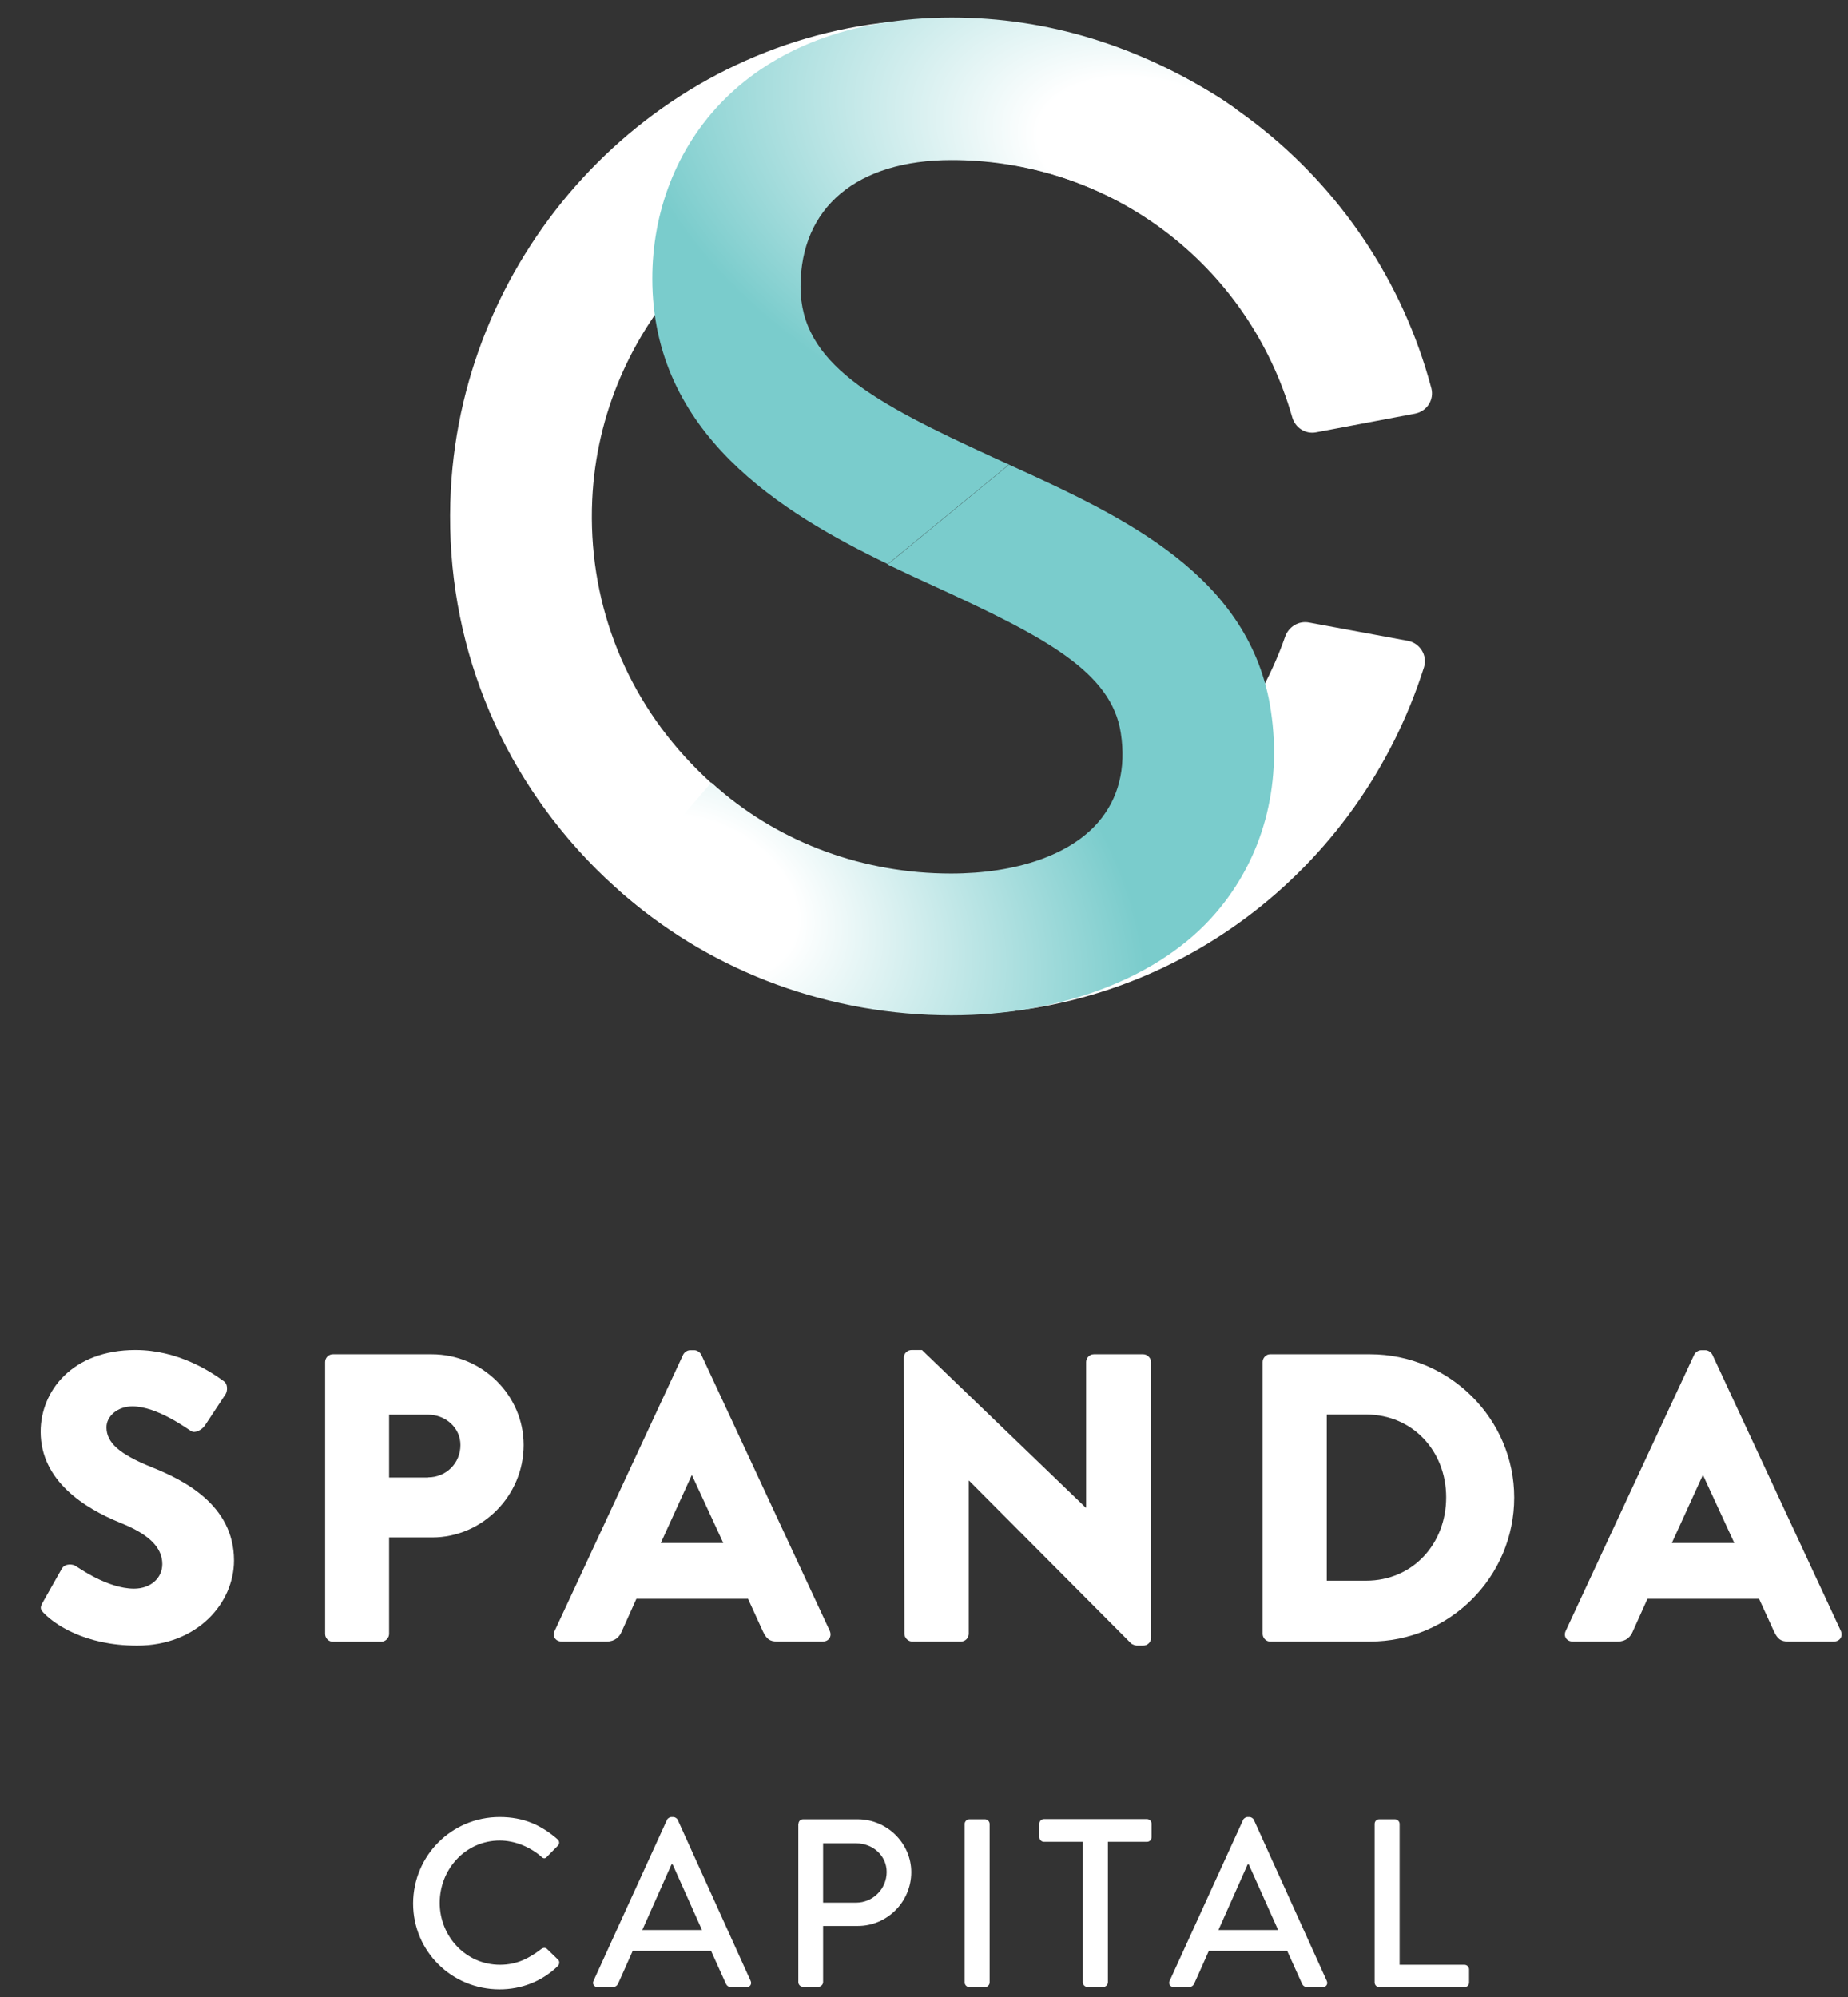
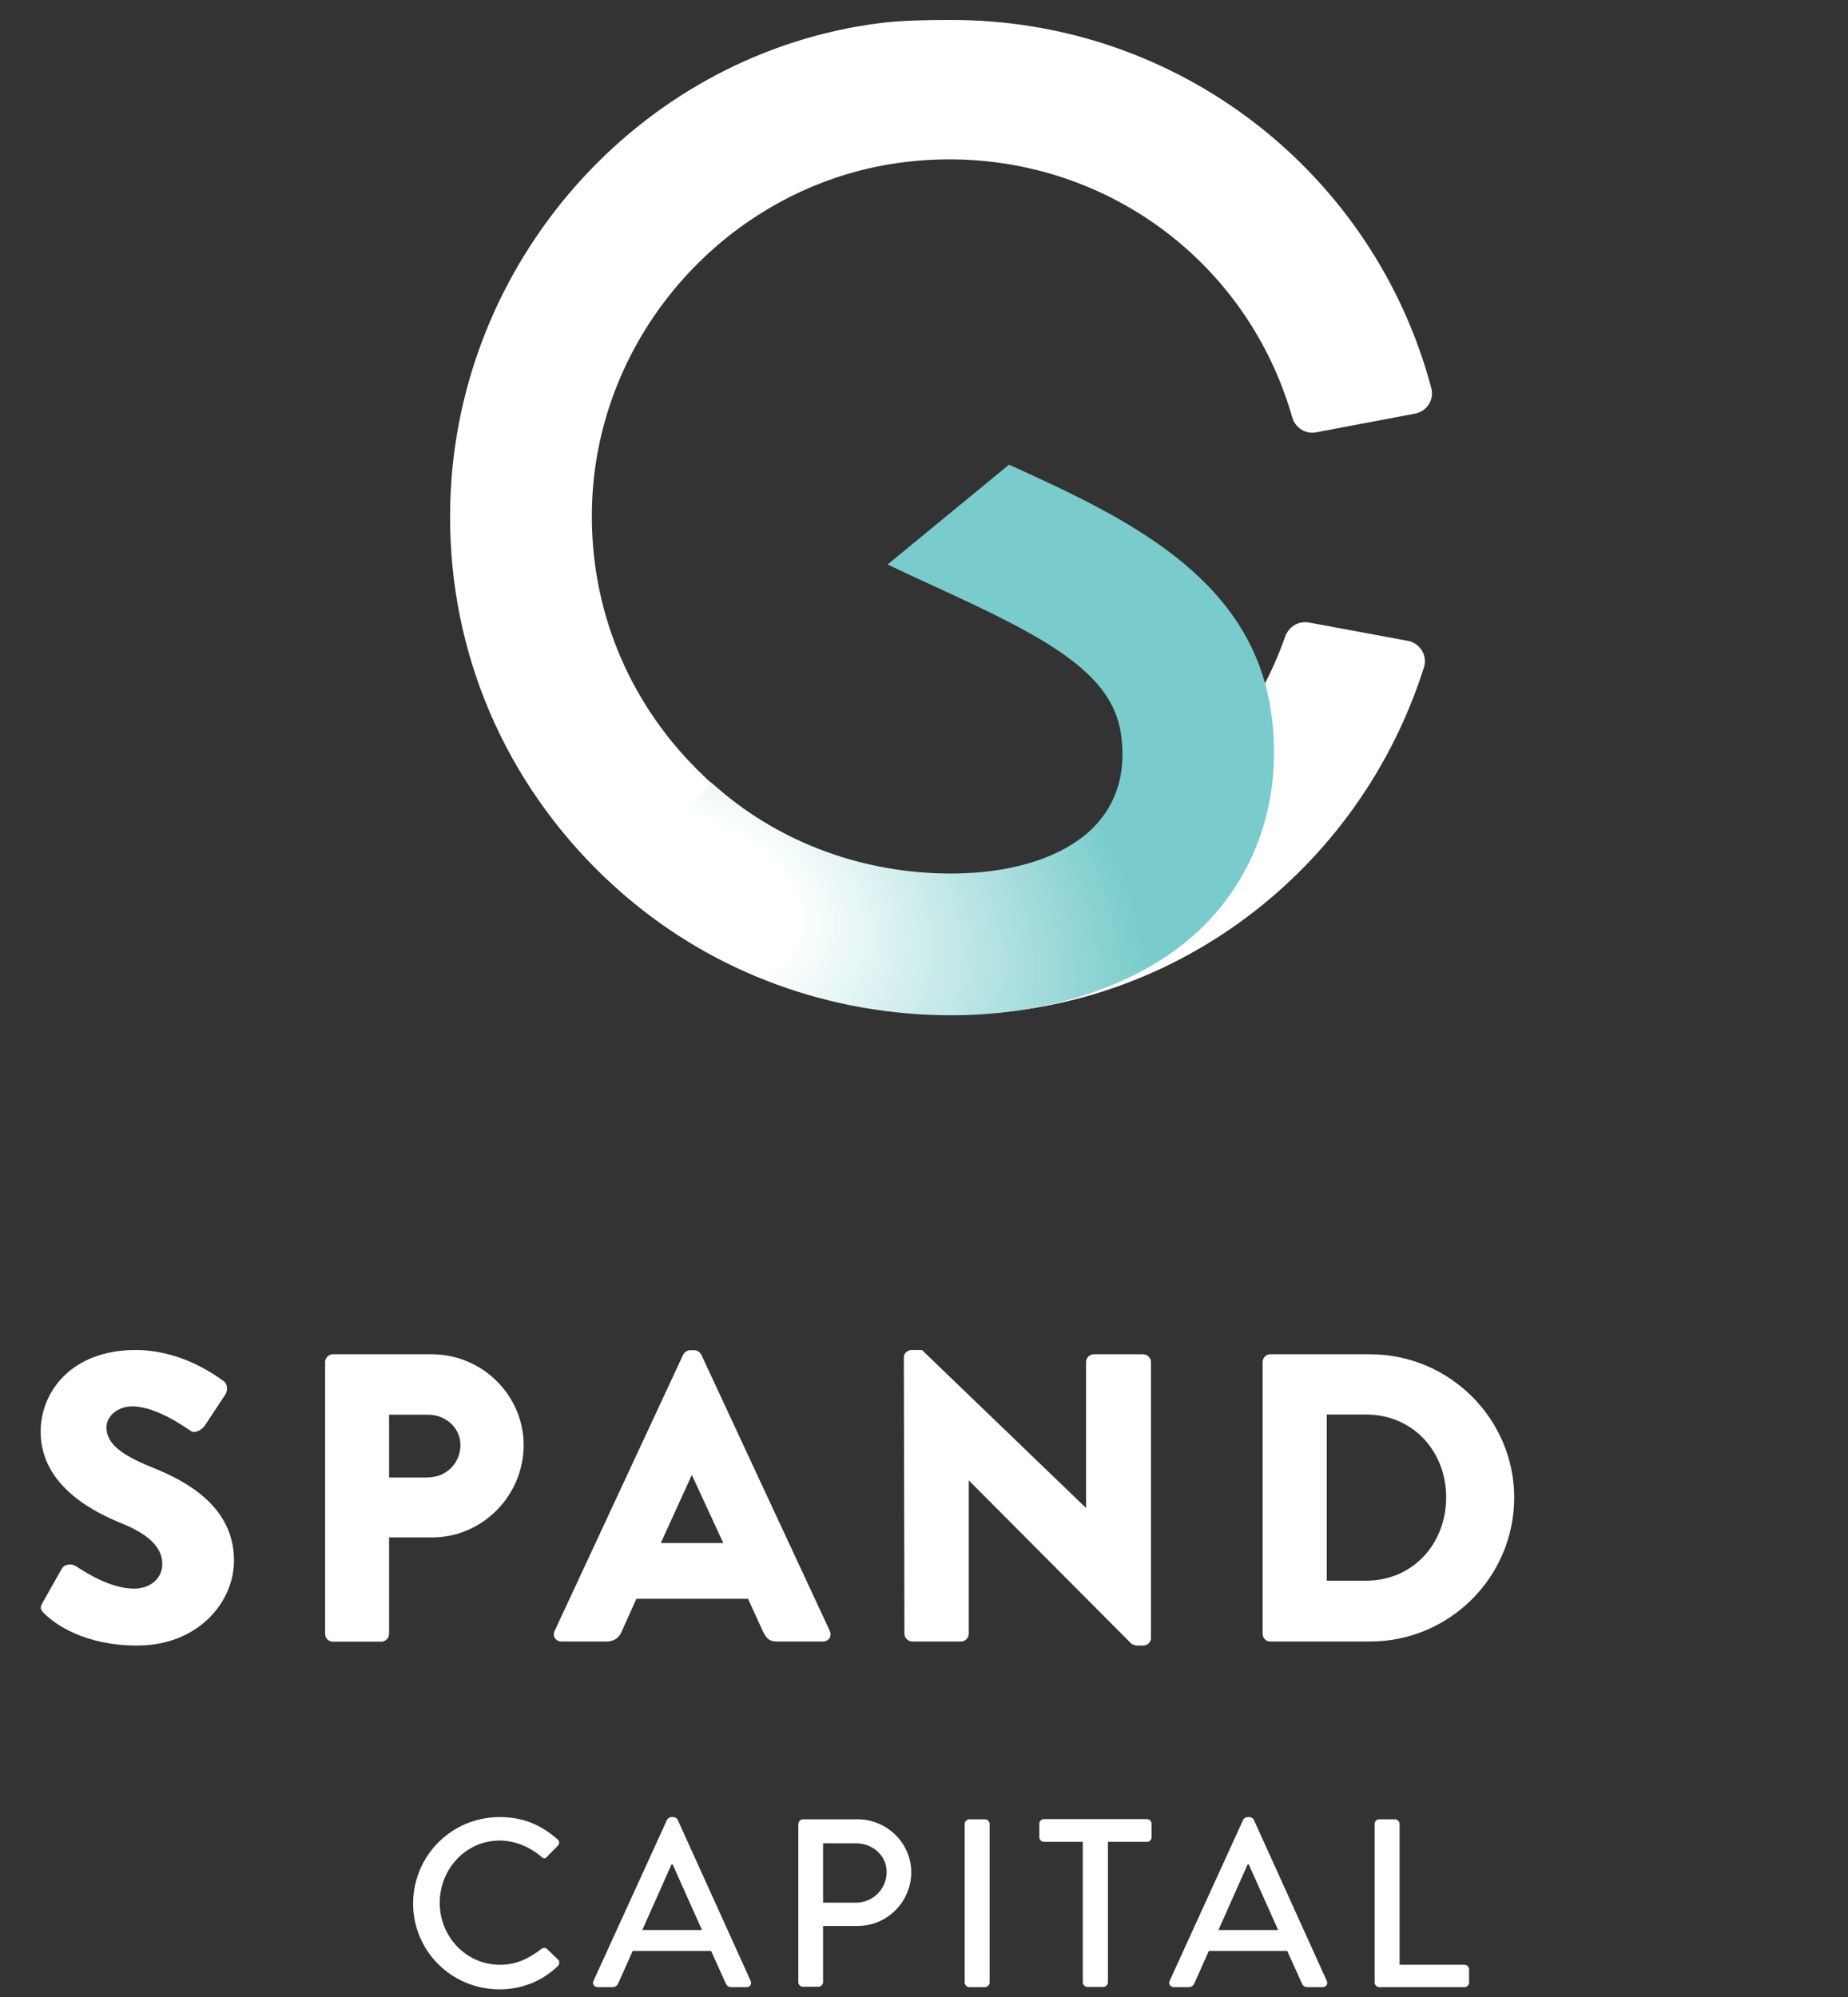
<svg xmlns="http://www.w3.org/2000/svg" width="87" height="94" viewBox="0 0 87 94" fill="none">
  <rect x="0" y="0" width="87" height="94" fill="#333333" stroke="none" />
  <path d="M2.01 75.426L2.915 73.826C3.072 73.573 3.437 73.617 3.568 73.712C3.646 73.747 5.038 74.774 6.309 74.774C7.083 74.774 7.64 74.287 7.64 73.617C7.64 72.808 6.961 72.19 5.647 71.668C4.003 70.998 1.914 69.71 1.914 67.388C1.914 65.474 3.402 63.542 6.378 63.542C8.389 63.542 9.929 64.569 10.512 64.995C10.747 65.135 10.703 65.483 10.625 65.613L9.642 67.101C9.502 67.309 9.163 67.483 8.989 67.353C8.815 67.257 7.405 66.196 6.23 66.196C5.534 66.196 5.012 66.657 5.012 67.179C5.012 67.892 5.595 68.432 7.118 69.049C8.623 69.65 11.016 70.824 11.016 73.451C11.016 75.444 9.293 77.453 6.457 77.453C3.942 77.453 2.55 76.409 2.106 75.966C1.914 75.774 1.854 75.696 2.01 75.426Z" fill="white" />
  <path d="M15.306 64.108C15.306 63.917 15.463 63.743 15.672 63.743H20.327C22.703 63.743 24.652 65.674 24.652 68.014C24.652 70.406 22.703 72.364 20.345 72.364H18.317V76.905C18.317 77.097 18.143 77.271 17.952 77.271H15.672C15.463 77.271 15.306 77.097 15.306 76.905V64.108ZM20.153 69.537C20.989 69.537 21.676 68.884 21.676 68.014C21.676 67.205 20.98 66.587 20.153 66.587H18.317V69.545H20.153V69.537Z" fill="white" />
  <path d="M26.114 76.757L32.162 63.76C32.223 63.647 32.353 63.551 32.492 63.551H32.684C32.823 63.551 32.953 63.647 33.014 63.76L39.062 76.757C39.175 77.01 39.027 77.262 38.731 77.262H36.591C36.243 77.262 36.086 77.149 35.912 76.775L35.216 75.252H29.96L29.264 76.801C29.168 77.036 28.951 77.262 28.568 77.262H26.445C26.149 77.262 25.992 77.01 26.114 76.757ZM34.05 72.625L32.579 69.441H32.562L31.109 72.625H34.05Z" fill="white" />
  <path d="M42.551 63.891C42.551 63.699 42.725 63.542 42.917 63.542H43.404L51.114 70.963H51.131V64.108C51.131 63.917 51.288 63.743 51.497 63.743H53.82C54.012 63.743 54.186 63.917 54.186 64.108V77.105C54.186 77.297 54.012 77.453 53.82 77.453H53.507C53.446 77.453 53.298 77.392 53.255 77.358L45.623 69.693H45.606V76.897C45.606 77.088 45.449 77.262 45.24 77.262H42.943C42.752 77.262 42.578 77.088 42.578 76.897L42.551 63.891Z" fill="white" />
  <path d="M59.442 64.108C59.442 63.917 59.598 63.743 59.79 63.743H64.506C68.23 63.743 71.285 66.779 71.285 70.485C71.285 74.234 68.23 77.262 64.506 77.262H59.79C59.598 77.262 59.442 77.088 59.442 76.897V64.108ZM64.315 74.4C66.499 74.4 68.082 72.677 68.082 70.476C68.082 68.293 66.499 66.579 64.315 66.579H62.461V74.4H64.315Z" fill="white" />
-   <path d="M73.713 76.757L79.76 63.76C79.821 63.647 79.952 63.551 80.091 63.551H80.282C80.421 63.551 80.552 63.647 80.613 63.76L86.661 76.757C86.774 77.01 86.626 77.262 86.33 77.262H84.189C83.841 77.262 83.685 77.149 83.511 76.775L82.814 75.252H77.559L76.862 76.801C76.767 77.036 76.549 77.262 76.166 77.262H74.043C73.747 77.262 73.591 77.01 73.713 76.757ZM81.648 72.625L80.178 69.441H80.16L78.707 72.625H81.648Z" fill="white" />
  <path d="M23.521 85.526C24.661 85.526 25.479 85.909 26.244 86.57C26.349 86.657 26.349 86.797 26.253 86.884L25.757 87.388C25.679 87.493 25.574 87.493 25.479 87.388C24.948 86.927 24.226 86.631 23.529 86.631C21.92 86.631 20.701 87.98 20.701 89.563C20.701 91.138 21.928 92.478 23.538 92.478C24.365 92.478 24.939 92.147 25.479 91.738C25.583 91.66 25.679 91.668 25.748 91.729L26.27 92.234C26.358 92.312 26.34 92.46 26.262 92.538C25.496 93.278 24.521 93.635 23.521 93.635C21.267 93.635 19.448 91.843 19.448 89.589C19.457 87.336 21.267 85.526 23.521 85.526Z" fill="white" />
  <path d="M27.941 93.234L31.405 85.648C31.439 85.579 31.544 85.526 31.596 85.526H31.709C31.761 85.526 31.866 85.579 31.901 85.648L35.338 93.234C35.407 93.382 35.312 93.53 35.146 93.53H34.433C34.294 93.53 34.215 93.461 34.172 93.365L33.476 91.825H29.786C29.56 92.347 29.325 92.852 29.099 93.365C29.064 93.443 28.977 93.53 28.838 93.53H28.124C27.967 93.522 27.872 93.374 27.941 93.234ZM33.049 90.842L31.666 87.754H31.613L30.238 90.842H33.049Z" fill="white" />
  <path d="M37.592 85.848C37.592 85.735 37.678 85.631 37.809 85.631H40.376C41.76 85.631 42.9 86.762 42.9 88.119C42.9 89.52 41.76 90.651 40.385 90.651H38.749V93.295C38.749 93.408 38.644 93.513 38.531 93.513H37.8C37.678 93.513 37.583 93.408 37.583 93.295V85.848H37.592ZM40.306 89.554C41.081 89.554 41.742 88.919 41.742 88.11C41.742 87.345 41.09 86.762 40.306 86.762H38.749V89.554H40.306Z" fill="white" />
  <path d="M45.414 85.848C45.414 85.735 45.519 85.631 45.632 85.631H46.371C46.485 85.631 46.589 85.735 46.589 85.848V93.313C46.589 93.426 46.485 93.53 46.371 93.53H45.632C45.519 93.53 45.414 93.426 45.414 93.313V85.848Z" fill="white" />
  <path d="M50.983 86.692H49.147C49.026 86.692 48.93 86.588 48.93 86.475V85.84C48.93 85.727 49.017 85.622 49.147 85.622H53.994C54.116 85.622 54.212 85.727 54.212 85.84V86.475C54.212 86.588 54.125 86.692 53.994 86.692H52.158V93.304C52.158 93.417 52.054 93.522 51.941 93.522H51.192C51.079 93.522 50.975 93.417 50.975 93.304V86.692H50.983Z" fill="white" />
  <path d="M55.065 93.234L58.528 85.648C58.563 85.579 58.667 85.526 58.719 85.526H58.833C58.885 85.526 58.989 85.579 59.024 85.648L62.461 93.234C62.531 93.382 62.435 93.53 62.27 93.53H61.556C61.417 93.53 61.339 93.461 61.295 93.365L60.599 91.825H56.909C56.683 92.347 56.448 92.852 56.222 93.365C56.187 93.443 56.1 93.53 55.961 93.53H55.256C55.091 93.522 54.995 93.374 55.065 93.234ZM60.172 90.842L58.789 87.754H58.737L57.362 90.842H60.172Z" fill="white" />
  <path d="M64.715 85.848C64.715 85.735 64.802 85.631 64.932 85.631H65.672C65.785 85.631 65.89 85.735 65.89 85.848V92.478H68.944C69.066 92.478 69.161 92.582 69.161 92.695V93.313C69.161 93.426 69.074 93.53 68.944 93.53H64.932C64.811 93.53 64.715 93.426 64.715 93.313V85.848Z" fill="white" />
  <path d="M44.709 41.315C40.08 41.315 35.729 39.279 32.527 35.921C29.325 32.572 27.672 28.169 27.88 23.533C28.246 15.407 34.598 8.569 42.656 7.621C43.326 7.543 44.005 7.499 44.675 7.499C52.263 7.499 58.772 12.441 60.834 19.635C60.973 20.131 61.452 20.444 61.956 20.349C63.175 20.122 65.341 19.713 66.612 19.47C67.169 19.365 67.525 18.826 67.386 18.278C64.68 8.108 55.456 0.896 44.709 0.94C43.726 0.94 42.473 0.957 41.49 1.079C30.413 2.453 21.824 11.866 21.224 23.045C20.875 29.553 23.155 35.738 27.637 40.462C32.127 45.195 38.427 47.752 44.927 47.752C55.169 47.752 63.993 41.01 67.038 31.406C67.212 30.849 66.847 30.266 66.272 30.162L61.617 29.3C61.13 29.213 60.669 29.501 60.503 29.962C58.171 36.617 51.949 41.315 44.709 41.315Z" fill="white" />
-   <path d="M47.433 21.836L46.746 21.523C41.116 18.939 37.687 17.112 37.687 13.493C37.687 9.761 40.341 7.534 44.797 7.534C48.051 7.534 51.245 8.465 53.986 10.257L54.325 10.483L58.163 5.107L57.58 4.706C53.611 2.166 49.339 0.826 44.805 0.826C35.068 0.826 30.709 6.994 30.709 13.11C30.709 20.401 36.748 24.115 41.794 26.551L47.512 21.854C47.485 21.854 47.459 21.845 47.433 21.836Z" fill="url(#paint0_radial_26_52)" />
  <path d="M59.833 33.468C58.885 27.082 52.854 24.307 47.503 21.871L41.786 26.569C42.543 26.934 43.282 27.273 43.97 27.587C49.156 29.962 52.332 31.615 52.767 34.512C53.02 36.182 52.654 37.591 51.706 38.696C50.383 40.236 47.851 41.115 44.77 41.115C40.689 41.115 36.8 39.697 33.815 37.121L33.484 36.834L29.133 41.898L29.464 42.185C33.658 45.795 39.097 47.787 44.788 47.787C49.983 47.787 54.638 45.995 57.223 42.985C59.442 40.419 60.364 37.035 59.833 33.468Z" fill="url(#paint1_radial_26_52)" />
  <defs>
    <radialGradient id="paint0_radial_26_52" cx="0" cy="0" r="1" gradientUnits="userSpaceOnUse" gradientTransform="translate(54.562 7.335) rotate(-164.768) scale(25.926 15.493)">
      <stop offset="0.224" stop-color="white" />
      <stop offset="1" stop-color="#7ACCCC" />
    </radialGradient>
    <radialGradient id="paint1_radial_26_52" cx="0" cy="0" r="1" gradientUnits="userSpaceOnUse" gradientTransform="translate(32.952 42.267) rotate(26.987) scale(22.248 15.942)">
      <stop offset="0.22" stop-color="white" />
      <stop offset="1" stop-color="#7ACCCC" />
    </radialGradient>
  </defs>
</svg>